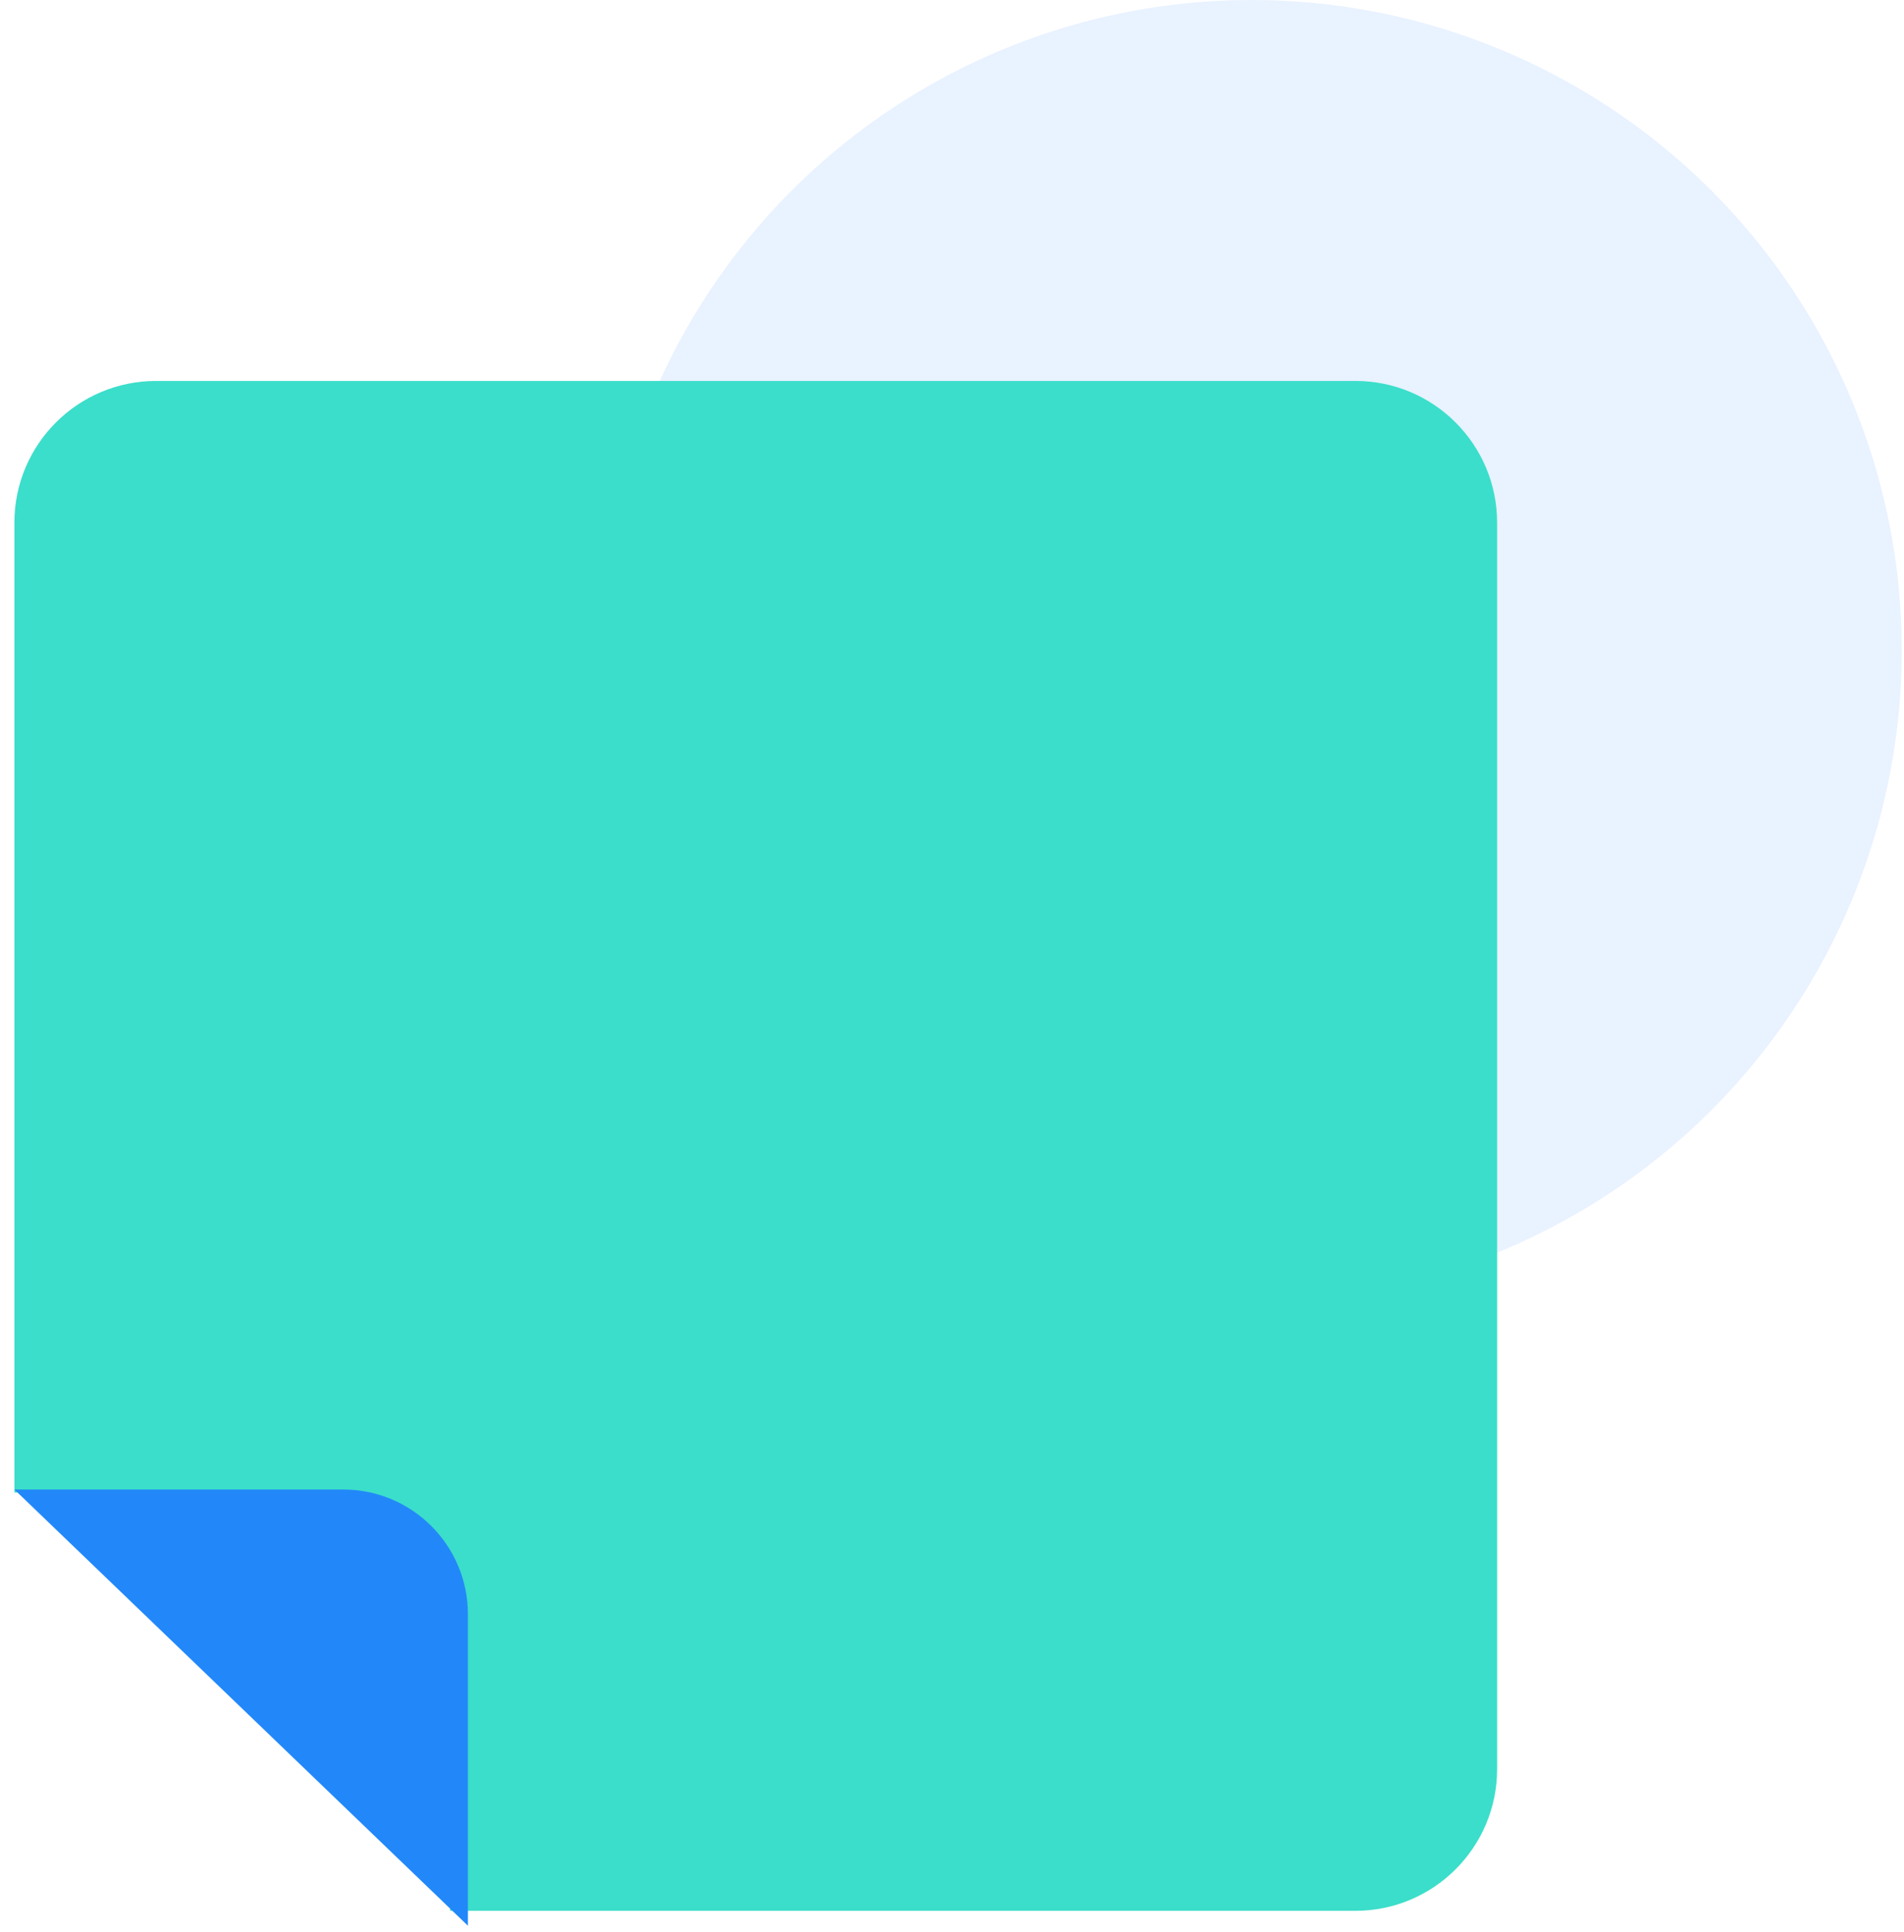
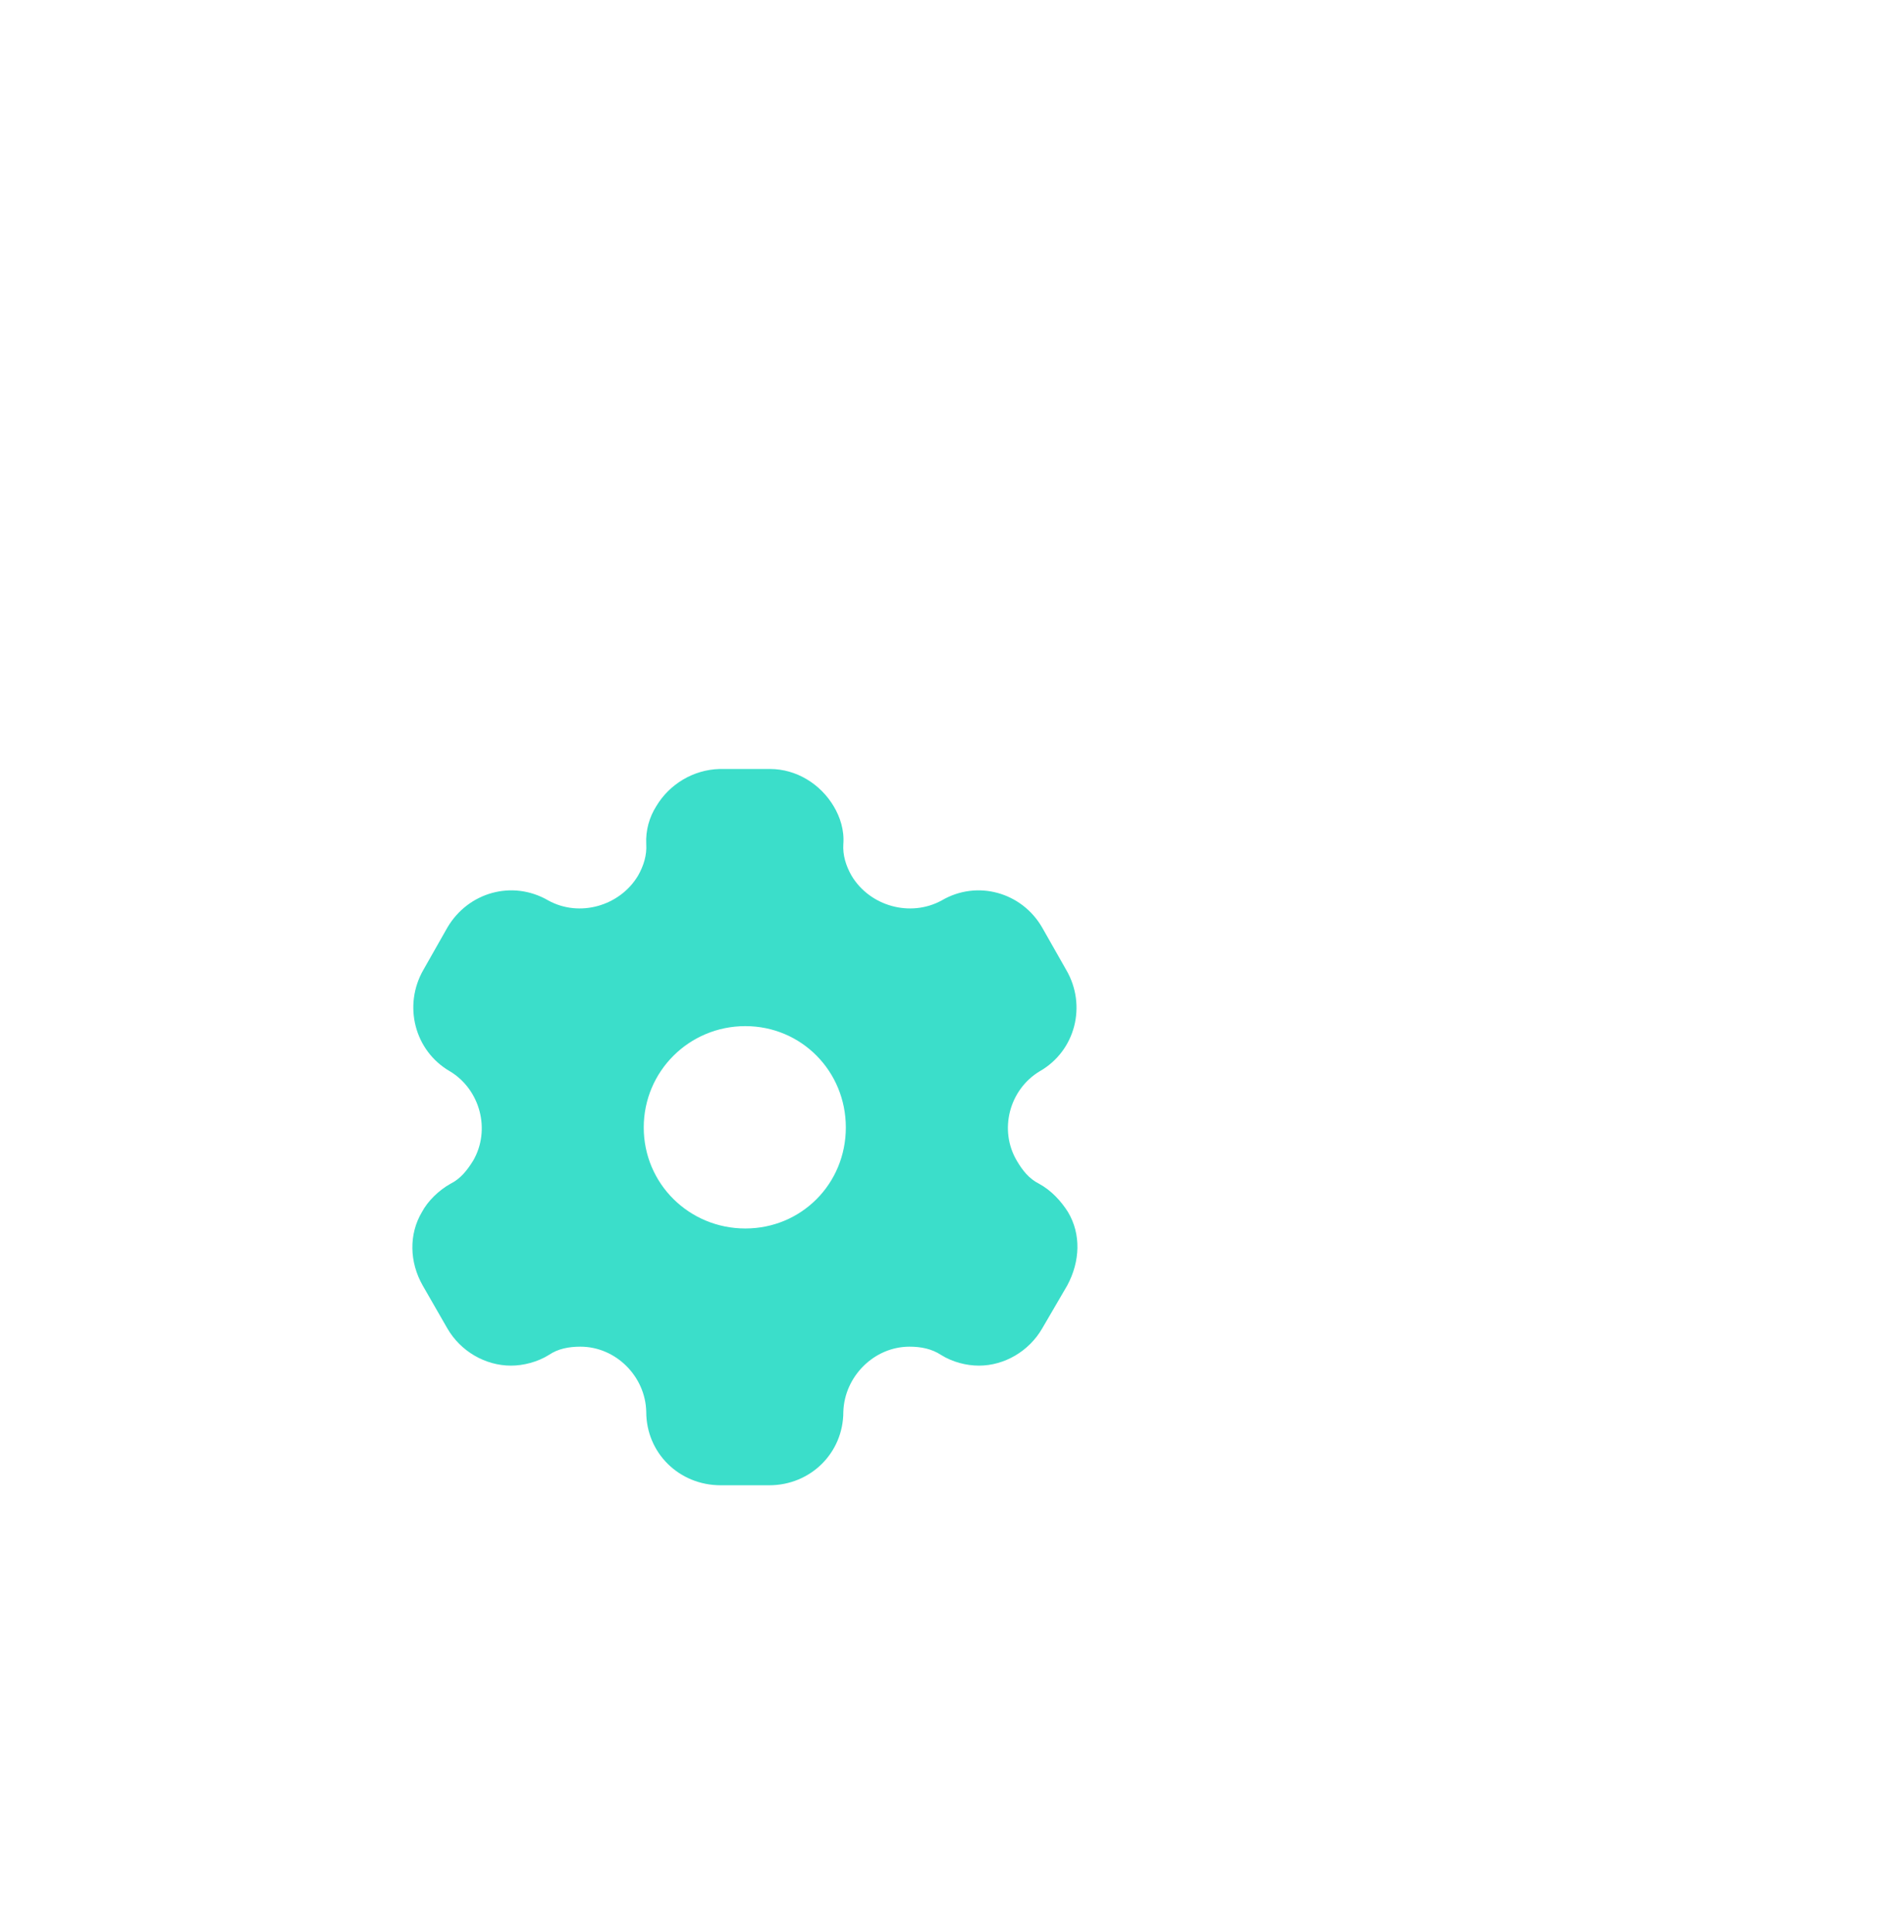
<svg xmlns="http://www.w3.org/2000/svg" width="70px" height="71px" viewBox="0 0 70 71" version="1.1">
  <title>Group 27</title>
  <defs>
    <filter id="filter-1">
      <feColorMatrix in="SourceGraphic" type="matrix" values="0 0 0 0 1 0 0 0 0 1 0 0 0 0 1 0 0 0 1 0" />
    </filter>
  </defs>
  <g id="Page-1" stroke="none" stroke-width="1" fill="none" fill-rule="evenodd">
    <g id="Account-Settings" transform="translate(-147, -26)">
      <g id="Group-27" transform="translate(147, 26)">
        <g id="Group-10-Copy-3" transform="translate(22, 0)" fill="#E9F2FF">
-           <circle id="Oval-Copy-45" cx="24.012" cy="23.904" r="23.904" />
-         </g>
+           </g>
        <g id="Group-16" transform="translate(0, 13)">
          <g id="Group-2-Copy" transform="translate(27.541, 29.278) rotate(-180) translate(-27.541, -29.278) translate(0.041, 0.778)">
-             <path d="M5.211,0.548 L38.494,0.548 L38.494,0.548 L38.575,10.721 C38.597,13.576 40.914,15.882 43.77,15.89 L54.512,15.92 L54.512,15.92 L54.512,51.566 C54.512,54.444 52.179,56.777 49.301,56.777 L5.211,56.777 C2.333,56.777 5.07462802e-15,54.444 0,51.566 L0,5.759 C-1.24060904e-15,2.881 2.333,0.548 5.211,0.548 Z" id="Rectangle" fill="#3BDECA" />
-             <path d="M54.512,16.033 L42.425,16.033 C39.891,16.033 37.838,13.979 37.838,11.446 L37.838,2.19753815e-14 L37.838,2.19753815e-14 L54.512,16.033 Z" id="Path" fill="#2288F9" />
-           </g>
+             </g>
          <g filter="url(#filter-1)" id="Group-8-Copy-2">
            <g transform="translate(14.019, 14.124)">
              <g id="Group" transform="translate(0.981, 0.876)" fill="#3BDECA" fill-rule="nonzero">
                <path d="M13.309,0.263 C14.282,0.263 15.163,0.816 15.65,1.632 C15.887,2.027 16.045,2.514 16.005,3.027 C15.979,3.422 16.097,3.817 16.308,4.186 C16.978,5.304 18.465,5.726 19.622,5.094 C20.924,4.33 22.568,4.791 23.317,6.094 L23.317,6.094 L24.199,7.647 C24.961,8.951 24.541,10.622 23.225,11.373 C22.107,12.044 21.713,13.531 22.384,14.663 C22.594,15.019 22.831,15.321 23.199,15.506 C23.659,15.756 24.014,16.151 24.264,16.546 C24.751,17.362 24.711,18.362 24.238,19.244 L24.238,19.244 L23.317,20.823 C22.831,21.666 21.923,22.192 20.99,22.192 C20.529,22.192 20.016,22.061 19.596,21.798 C19.254,21.574 18.859,21.495 18.438,21.495 C17.136,21.495 16.045,22.587 16.005,23.89 C16.005,25.404 14.795,26.589 13.283,26.589 L13.283,26.589 L11.494,26.589 C9.969,26.589 8.759,25.404 8.759,23.89 C8.732,22.587 7.641,21.495 6.339,21.495 C5.905,21.495 5.51,21.574 5.181,21.798 C4.761,22.061 4.235,22.192 3.787,22.192 C2.841,22.192 1.933,21.666 1.446,20.823 L1.446,20.823 L0.539,19.244 C0.052,18.388 0.026,17.362 0.513,16.546 C0.723,16.151 1.118,15.756 1.565,15.506 C1.933,15.321 2.17,15.019 2.393,14.663 C3.051,13.531 2.656,12.044 1.539,11.373 C0.237,10.622 -0.184,8.951 0.565,7.647 L0.565,7.647 L1.446,6.094 C2.209,4.791 3.84,4.33 5.155,5.094 C6.299,5.726 7.785,5.304 8.456,4.186 C8.667,3.817 8.785,3.422 8.759,3.027 C8.732,2.514 8.877,2.027 9.127,1.632 C9.614,0.816 10.495,0.289 11.455,0.263 L11.455,0.263 Z M12.402,9.714 C10.337,9.714 8.667,11.373 8.667,13.439 C8.667,15.506 10.337,17.151 12.402,17.151 C14.466,17.151 16.097,15.506 16.097,13.439 C16.097,11.373 14.466,9.714 12.402,9.714 Z" id="Combined-Shape" />
              </g>
            </g>
          </g>
        </g>
      </g>
    </g>
  </g>
</svg>